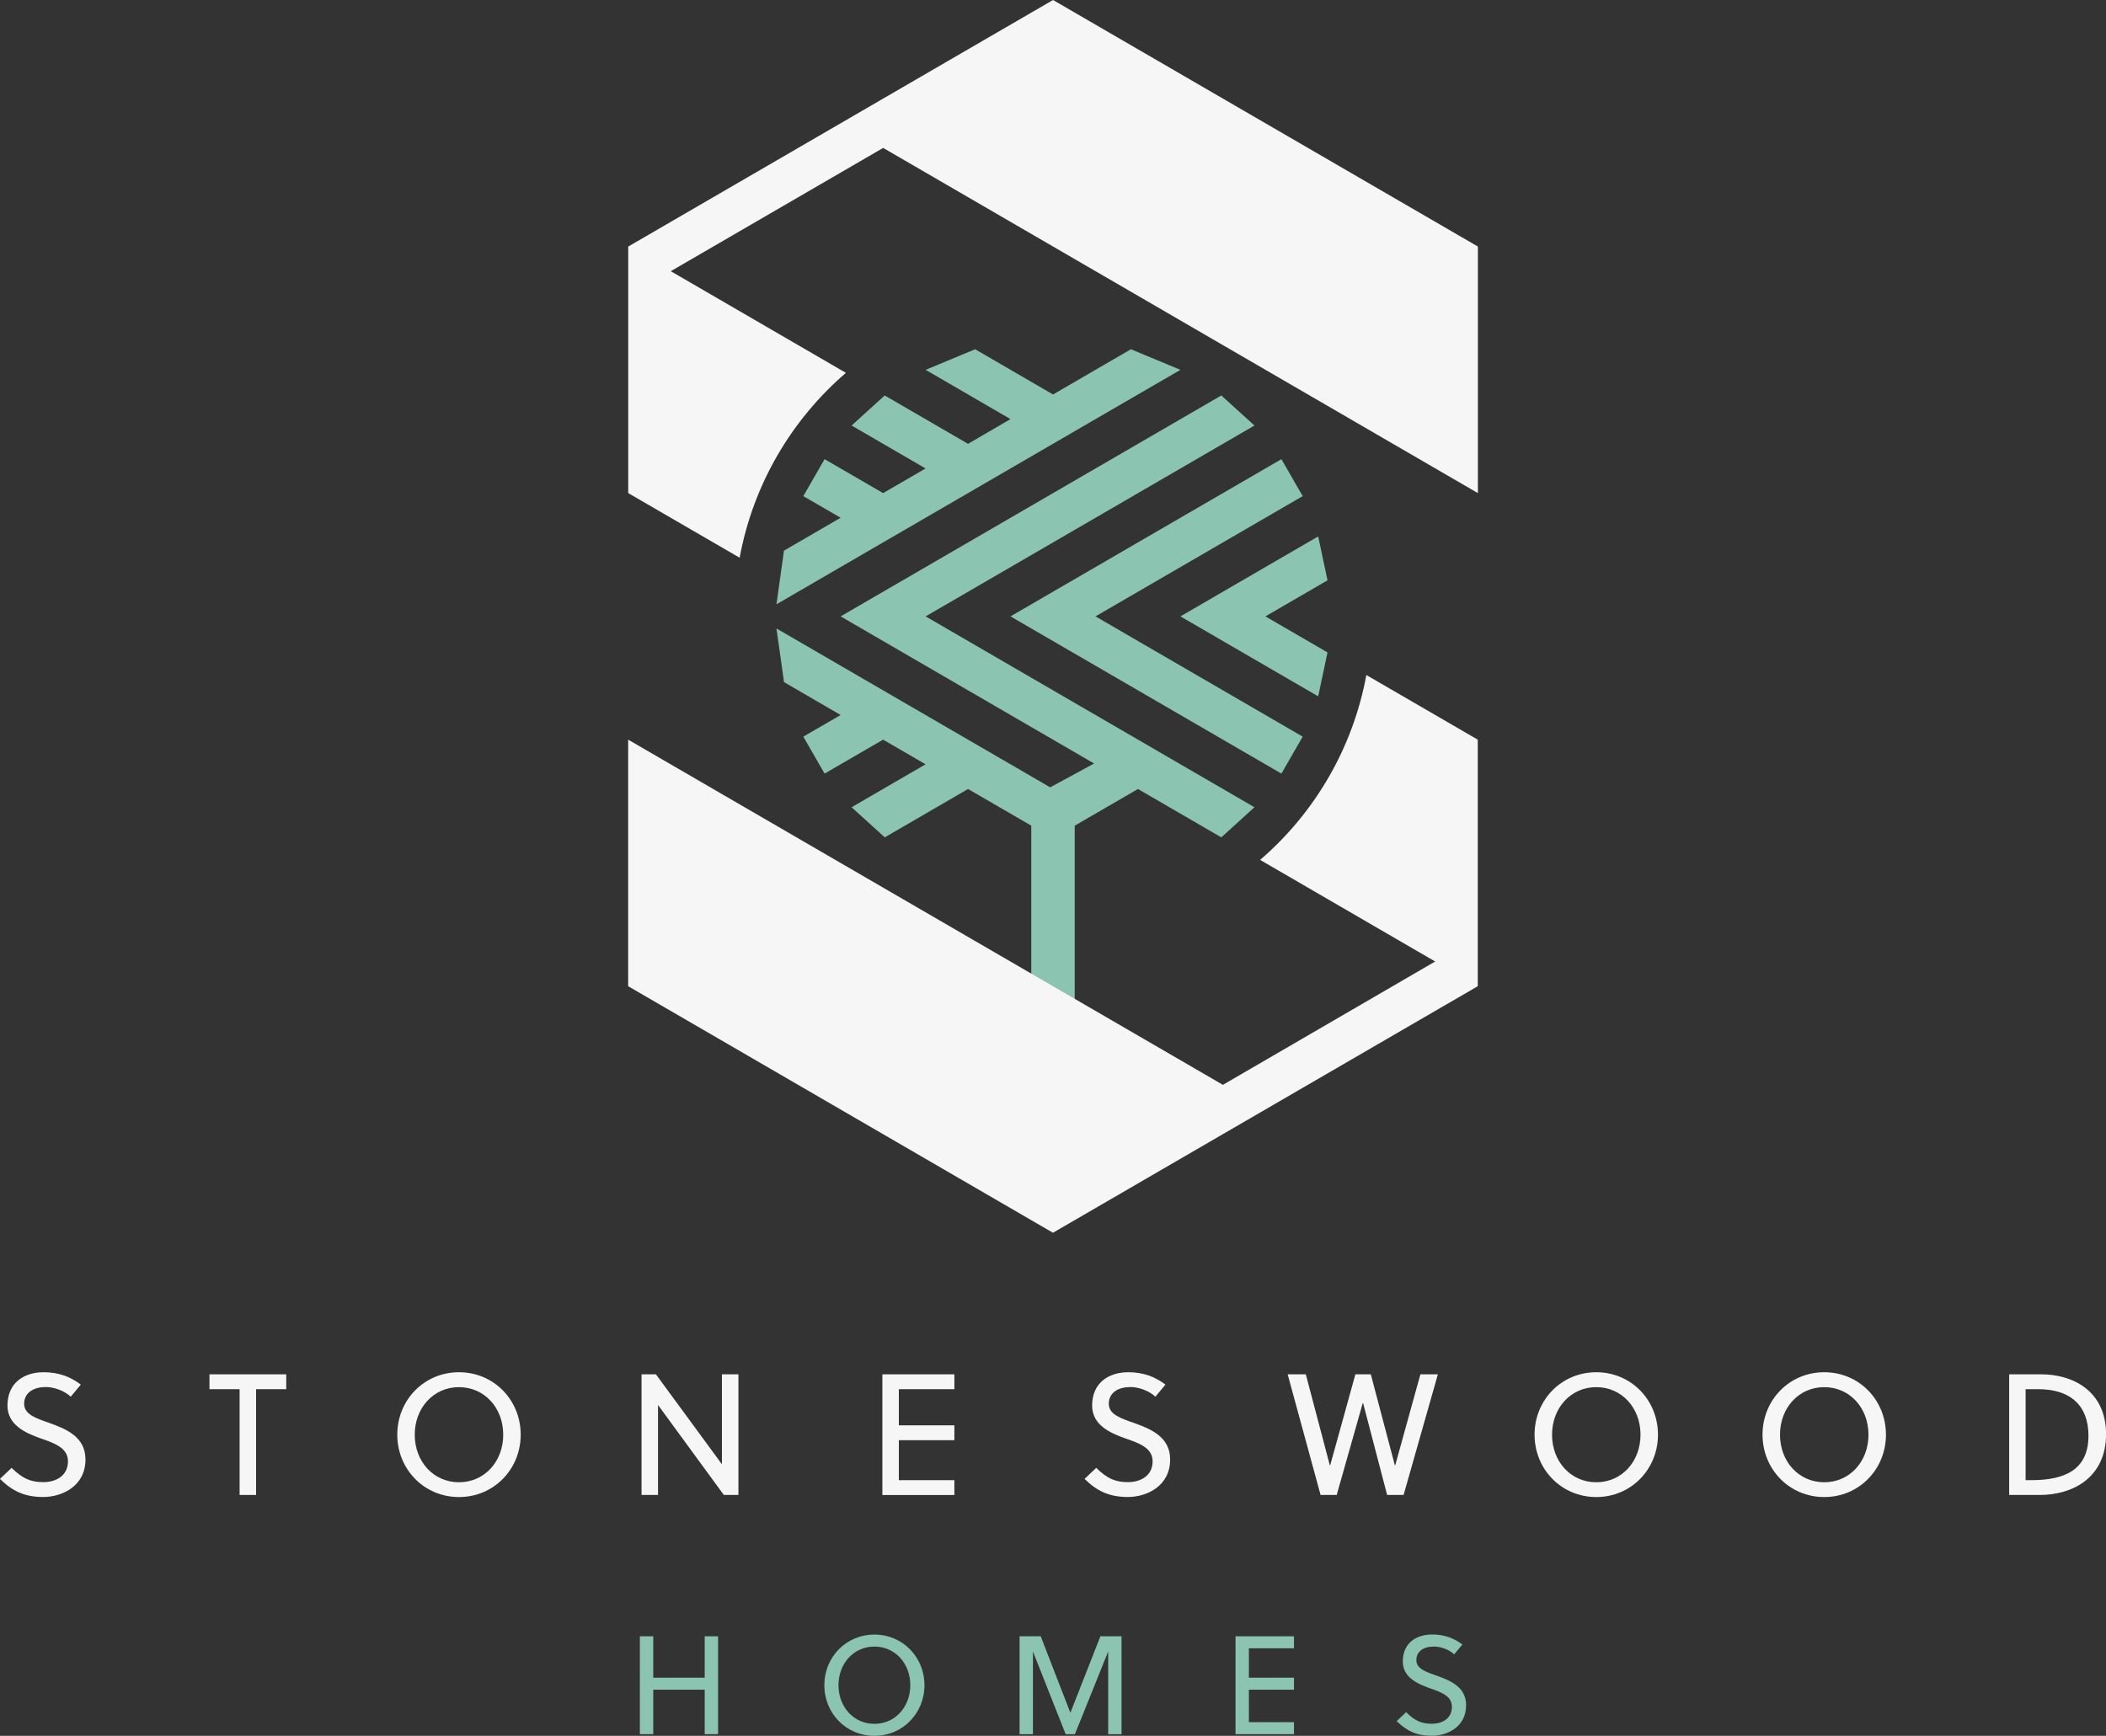
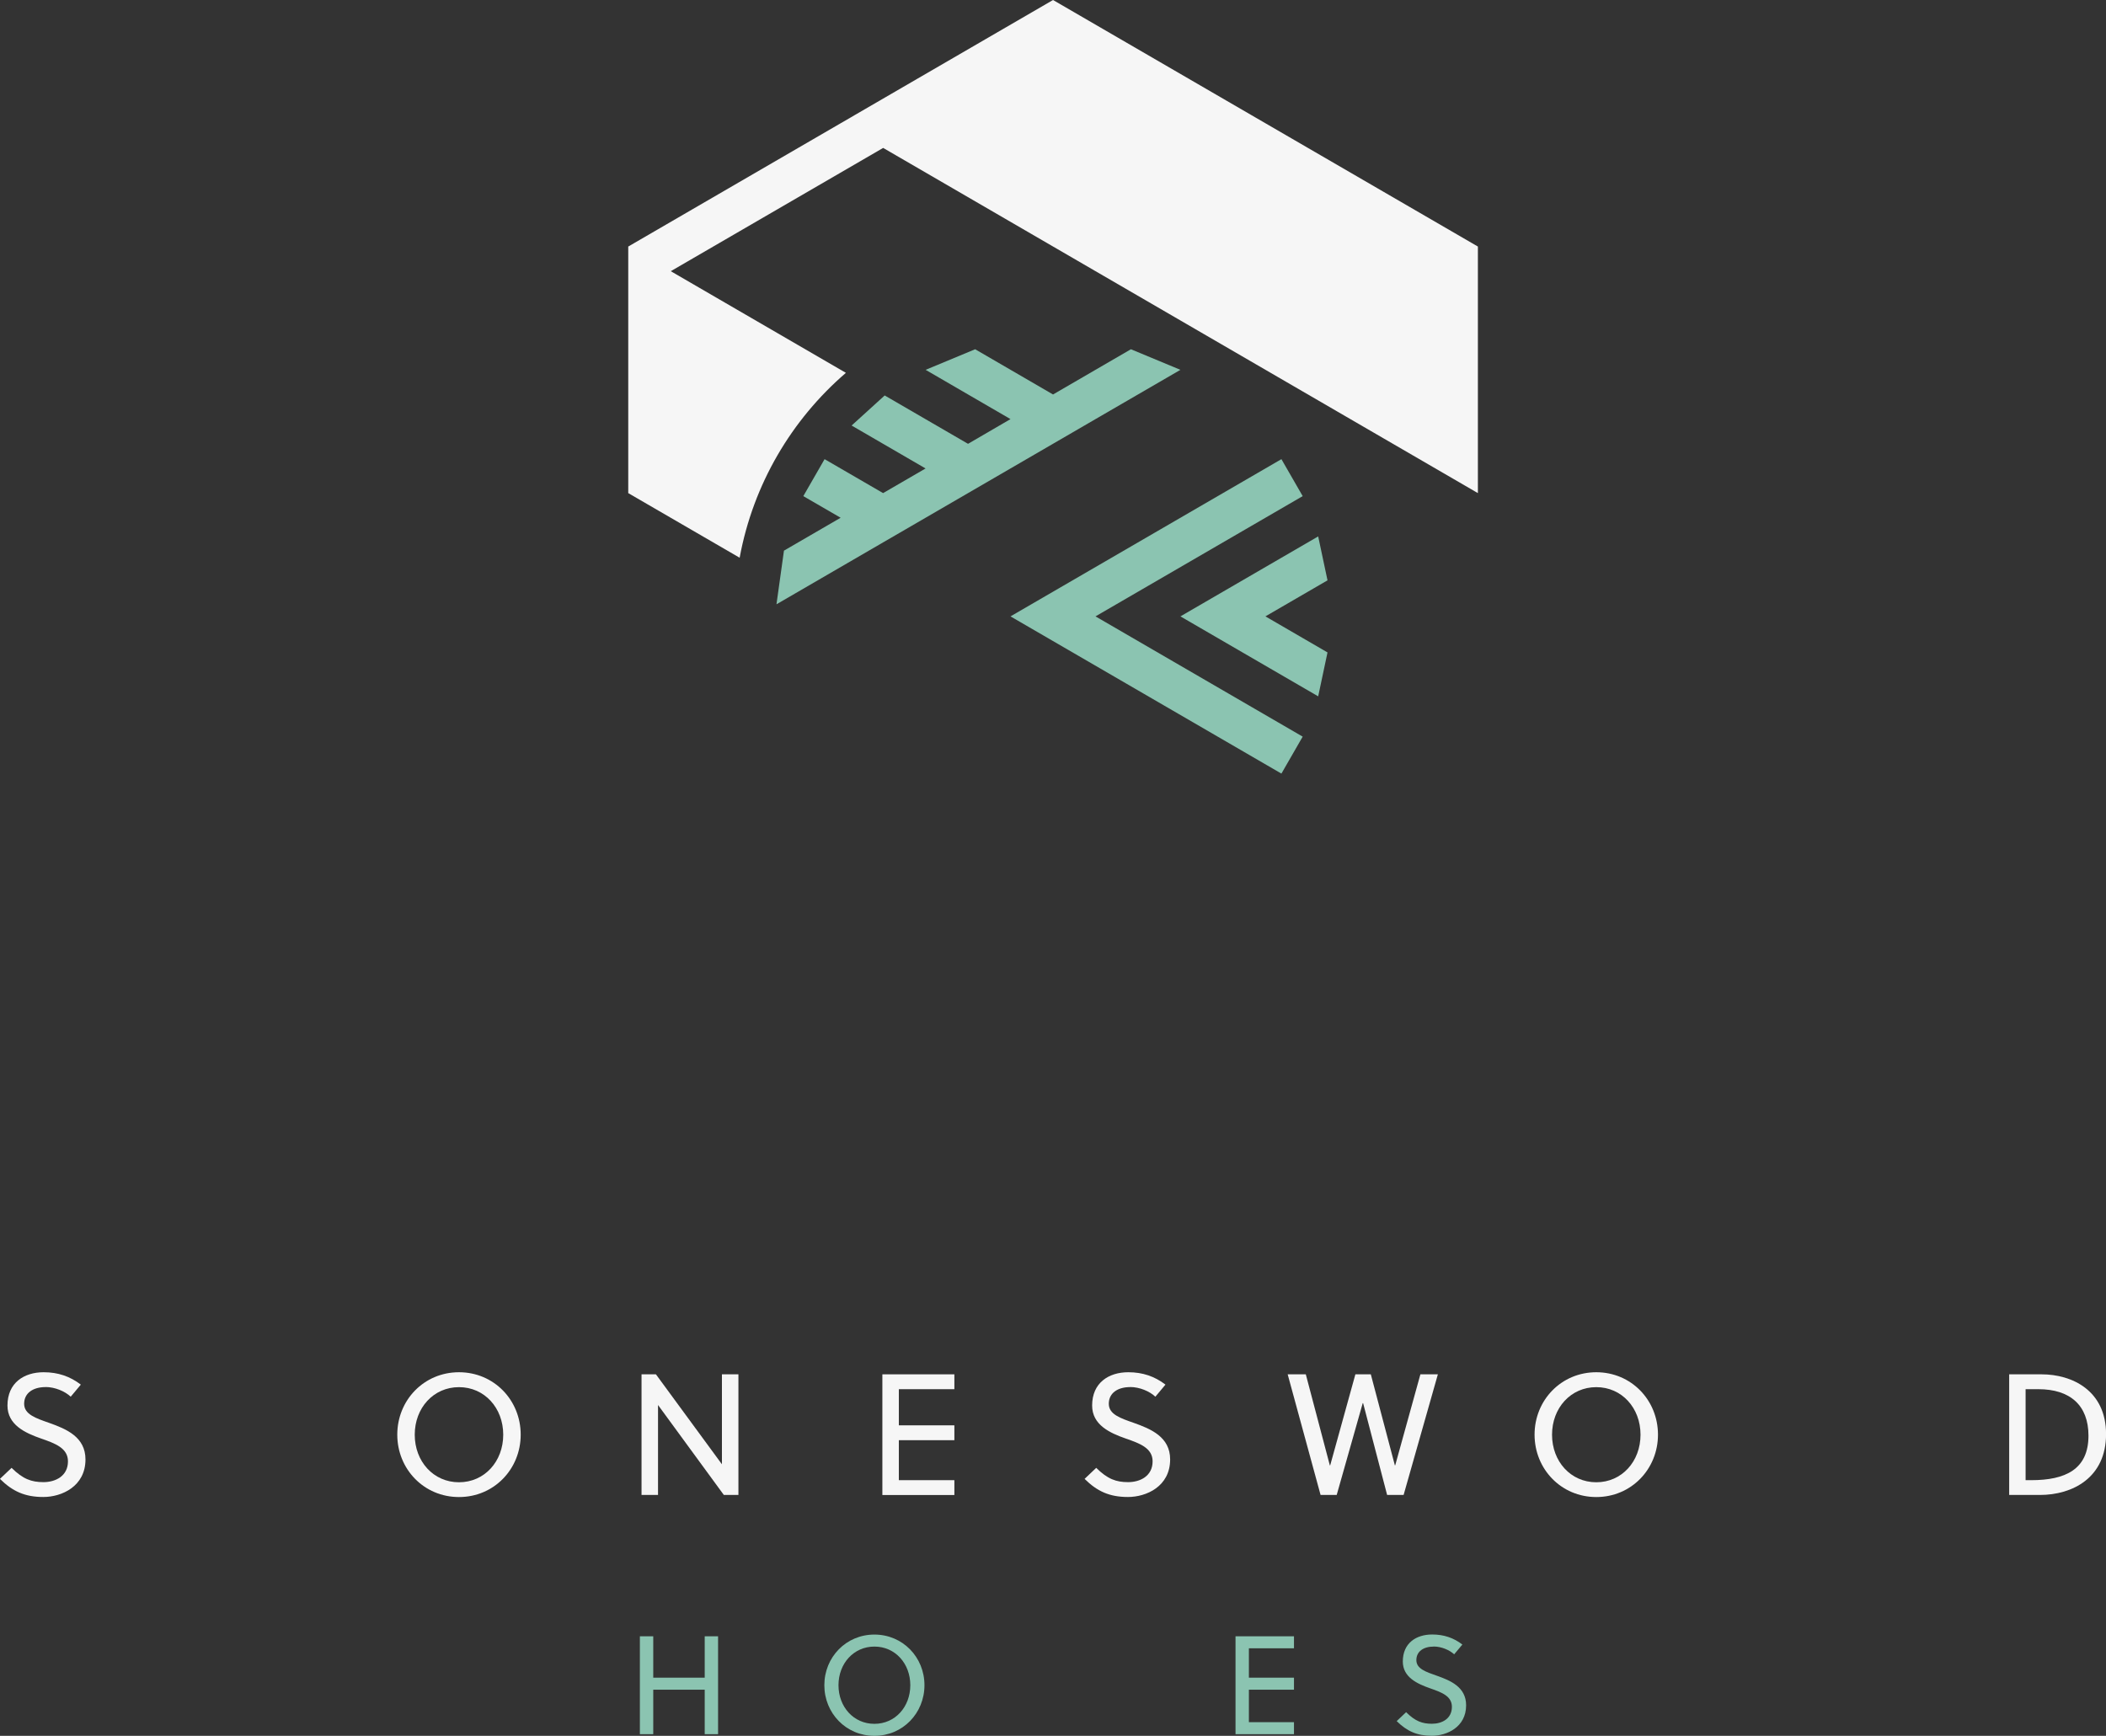
<svg xmlns="http://www.w3.org/2000/svg" width="148" height="122" viewBox="0 0 148 122" fill="none">
  <rect x="0" y="0" width="148" height="122" fill="#333333" stroke="none" />
  <g clip-path="url(#clip0_408_573)">
    <path d="M3.204 97.488C2.313 97.488 1.697 97.913 1.697 98.662C1.697 99.411 2.528 99.679 3.454 100.004C4.647 100.428 6.007 100.987 6.007 102.572C6.007 104.473 4.332 105.213 3.045 105.213C1.757 105.213 0.887 104.823 -0.004 103.94L0.814 103.165C1.611 103.953 2.209 104.169 3.053 104.169C3.897 104.169 4.776 103.745 4.776 102.706C4.776 101.775 3.871 101.446 2.898 101.108C1.753 100.71 0.525 100.138 0.525 98.783C0.525 97.185 1.692 96.445 3.066 96.445C4.078 96.445 4.922 96.735 5.68 97.315L4.97 98.164C4.573 97.787 3.863 97.484 3.2 97.484L3.204 97.488Z" fill="#F6F6F6" />
-     <path d="M17.997 97.636V105.07H16.838V97.636H14.72V96.592H20.116V97.636H17.997Z" fill="#F6F6F6" />
    <path d="M32.255 105.217C29.796 105.217 27.919 103.256 27.919 100.831C27.919 98.406 29.796 96.445 32.255 96.445C34.714 96.445 36.592 98.406 36.592 100.831C36.592 103.256 34.714 105.217 32.255 105.217ZM32.255 97.493C30.46 97.493 29.146 98.956 29.146 100.835C29.146 102.715 30.46 104.178 32.255 104.178C34.051 104.178 35.365 102.715 35.365 100.835C35.365 98.956 34.051 97.493 32.255 97.493Z" fill="#F6F6F6" />
    <path d="M50.868 105.07L46.243 98.748V105.07H45.084V96.592H46.096L50.734 102.914V96.592H51.893V105.07H50.868Z" fill="#F6F6F6" />
    <path d="M62.009 105.07V96.592H67.069V97.636H63.167V100.177H67.069V101.221H63.167V104.031H67.069V105.074H62.009V105.07Z" fill="#F6F6F6" />
    <path d="M79.428 97.488C78.537 97.488 77.921 97.913 77.921 98.662C77.921 99.411 78.752 99.679 79.678 100.004C80.871 100.428 82.232 100.987 82.232 102.572C82.232 104.473 80.557 105.213 79.269 105.213C77.981 105.213 77.111 104.823 76.22 103.94L77.038 103.165C77.835 103.953 78.433 104.169 79.278 104.169C80.122 104.169 81 103.745 81 102.706C81 101.775 80.096 101.446 79.123 101.108C77.977 100.71 76.75 100.138 76.75 98.783C76.75 97.185 77.917 96.445 79.29 96.445C80.302 96.445 81.147 96.735 81.904 97.315L81.194 98.164C80.798 97.787 80.087 97.484 79.424 97.484L79.428 97.488Z" fill="#F6F6F6" />
    <path d="M98.024 102.987H98.049L99.819 96.592H101.047L98.639 105.07H97.481L95.793 98.614H95.767L93.937 105.07H92.804L90.492 96.592H91.766L93.454 102.987H93.48L95.25 96.592H96.335L98.024 102.987Z" fill="#F6F6F6" />
    <path d="M112.179 105.217C109.72 105.217 107.842 103.256 107.842 100.831C107.842 98.406 109.72 96.445 112.179 96.445C114.638 96.445 116.515 98.406 116.515 100.831C116.515 103.256 114.638 105.217 112.179 105.217ZM112.179 97.493C110.383 97.493 109.07 98.956 109.07 100.835C109.07 102.715 110.383 104.178 112.179 104.178C113.975 104.178 115.288 102.715 115.288 100.835C115.288 98.956 113.975 97.493 112.179 97.493Z" fill="#F6F6F6" />
-     <path d="M128.199 105.217C125.74 105.217 123.862 103.256 123.862 100.831C123.862 98.406 125.74 96.445 128.199 96.445C130.658 96.445 132.536 98.406 132.536 100.831C132.536 103.256 130.658 105.217 128.199 105.217ZM128.199 97.493C126.403 97.493 125.09 98.956 125.09 100.835C125.09 102.715 126.403 104.178 128.199 104.178C129.995 104.178 131.308 102.715 131.308 100.835C131.308 98.956 129.995 97.493 128.199 97.493Z" fill="#F6F6F6" />
    <path d="M141.196 96.592H143.474C145.619 96.592 148.004 97.731 148.004 100.796C148.004 103.862 145.644 105.07 143.353 105.07H141.196V96.592ZM143.254 97.636H142.35V104.031H142.746C145.153 104.031 146.768 103.269 146.768 100.905C146.768 98.761 145.468 97.636 143.25 97.636H143.254Z" fill="#F6F6F6" />
    <path d="M93.291 40.788L92.636 37.701L82.955 43.321L92.636 48.941L93.291 45.854L88.928 43.321L93.291 40.788Z" fill="#8BC4B1" />
    <path d="M91.547 34.869L90.052 32.271L71.013 43.321L90.052 54.371L91.547 51.773L76.987 43.321L91.547 34.869Z" fill="#8BC4B1" />
-     <path d="M88.157 29.907L85.828 27.794L59.076 43.321L76.888 53.661L73.8 55.337L71.018 53.717H71.013L54.567 44.17L55.097 47.941L59.076 50.253L56.453 51.773L57.948 54.371L62.06 51.985L65.045 53.717L59.847 56.735L62.177 58.852L68.029 55.453L72.473 58.03V68.53L75.527 70.305V58.03L79.971 55.453L85.828 58.852L88.157 56.735L65.049 43.321L88.157 29.907Z" fill="#8BC4B1" />
    <path d="M62.06 38.121L62.913 37.627L68.029 34.657L71.013 32.925L76.517 29.729L76.987 29.456L82.955 25.993L79.476 24.546L74.002 27.725L68.529 24.546L65.049 25.993L71.013 29.456L68.029 31.193L62.172 27.794L59.847 29.907L65.045 32.925L62.06 34.657L57.948 32.271L56.453 34.869L59.076 36.389L55.093 38.701L54.567 42.472L62.06 38.121Z" fill="#8BC4B1" />
    <path d="M74.002 0L60.045 8.101L59.825 8.231L59.076 8.664L44.15 17.328V34.657L51.979 39.199C52.931 34.033 55.631 29.487 59.446 26.205L47.139 19.06L62.065 10.396L103.859 34.657V17.328L74.002 0Z" fill="#F6F6F6" />
-     <path d="M88.558 60.437L100.857 67.577L85.94 76.246L44.145 51.985V69.314L73.998 86.642L85.94 79.71L103.85 69.314V51.985L96.021 47.443C95.069 52.609 92.369 57.155 88.554 60.437H88.558Z" fill="#F6F6F6" />
    <path d="M49.524 121.883V118.757H45.907V121.883H44.968V115.003H45.907V117.912H49.524V115.003H50.463V121.883H49.524Z" fill="#8BC4B1" />
    <path d="M61.449 122C59.455 122 57.931 120.407 57.931 118.441C57.931 116.475 59.455 114.882 61.449 114.882C63.443 114.882 64.967 116.475 64.967 118.441C64.967 120.407 63.443 122 61.449 122ZM61.449 115.726C59.993 115.726 58.925 116.917 58.925 118.441C58.925 119.965 59.989 121.156 61.449 121.156C62.909 121.156 63.972 119.965 63.972 118.441C63.972 116.917 62.909 115.726 61.449 115.726Z" fill="#8BC4B1" />
-     <path d="M75.544 121.883H74.889L72.59 116.072V121.883H71.651V115.003H73.136L75.221 120.38L77.331 115.003H78.817V121.883H77.878V116.072L75.54 121.883H75.544Z" fill="#8BC4B1" />
    <path d="M86.827 121.883V115.003H90.935V115.847H87.766V117.912H90.935V118.757H87.766V121.039H90.935V121.883H86.827Z" fill="#8BC4B1" />
    <path d="M100.758 115.726C100.035 115.726 99.535 116.068 99.535 116.678C99.535 117.289 100.211 117.505 100.961 117.77C101.93 118.112 103.032 118.566 103.032 119.852C103.032 121.394 101.671 121.996 100.629 121.996C99.587 121.996 98.881 121.68 98.153 120.965L98.816 120.337C99.462 120.978 99.949 121.151 100.633 121.151C101.318 121.151 102.033 120.809 102.033 119.961C102.033 119.203 101.301 118.939 100.508 118.662C99.578 118.337 98.583 117.874 98.583 116.774C98.583 115.475 99.531 114.877 100.646 114.877C101.469 114.877 102.153 115.111 102.769 115.583L102.192 116.271C101.869 115.968 101.292 115.722 100.754 115.722L100.758 115.726Z" fill="#8BC4B1" />
  </g>
  <defs>
    <clipPath id="clip0_408_573">
      <rect width="148" height="122" fill="white" />
    </clipPath>
  </defs>
</svg>